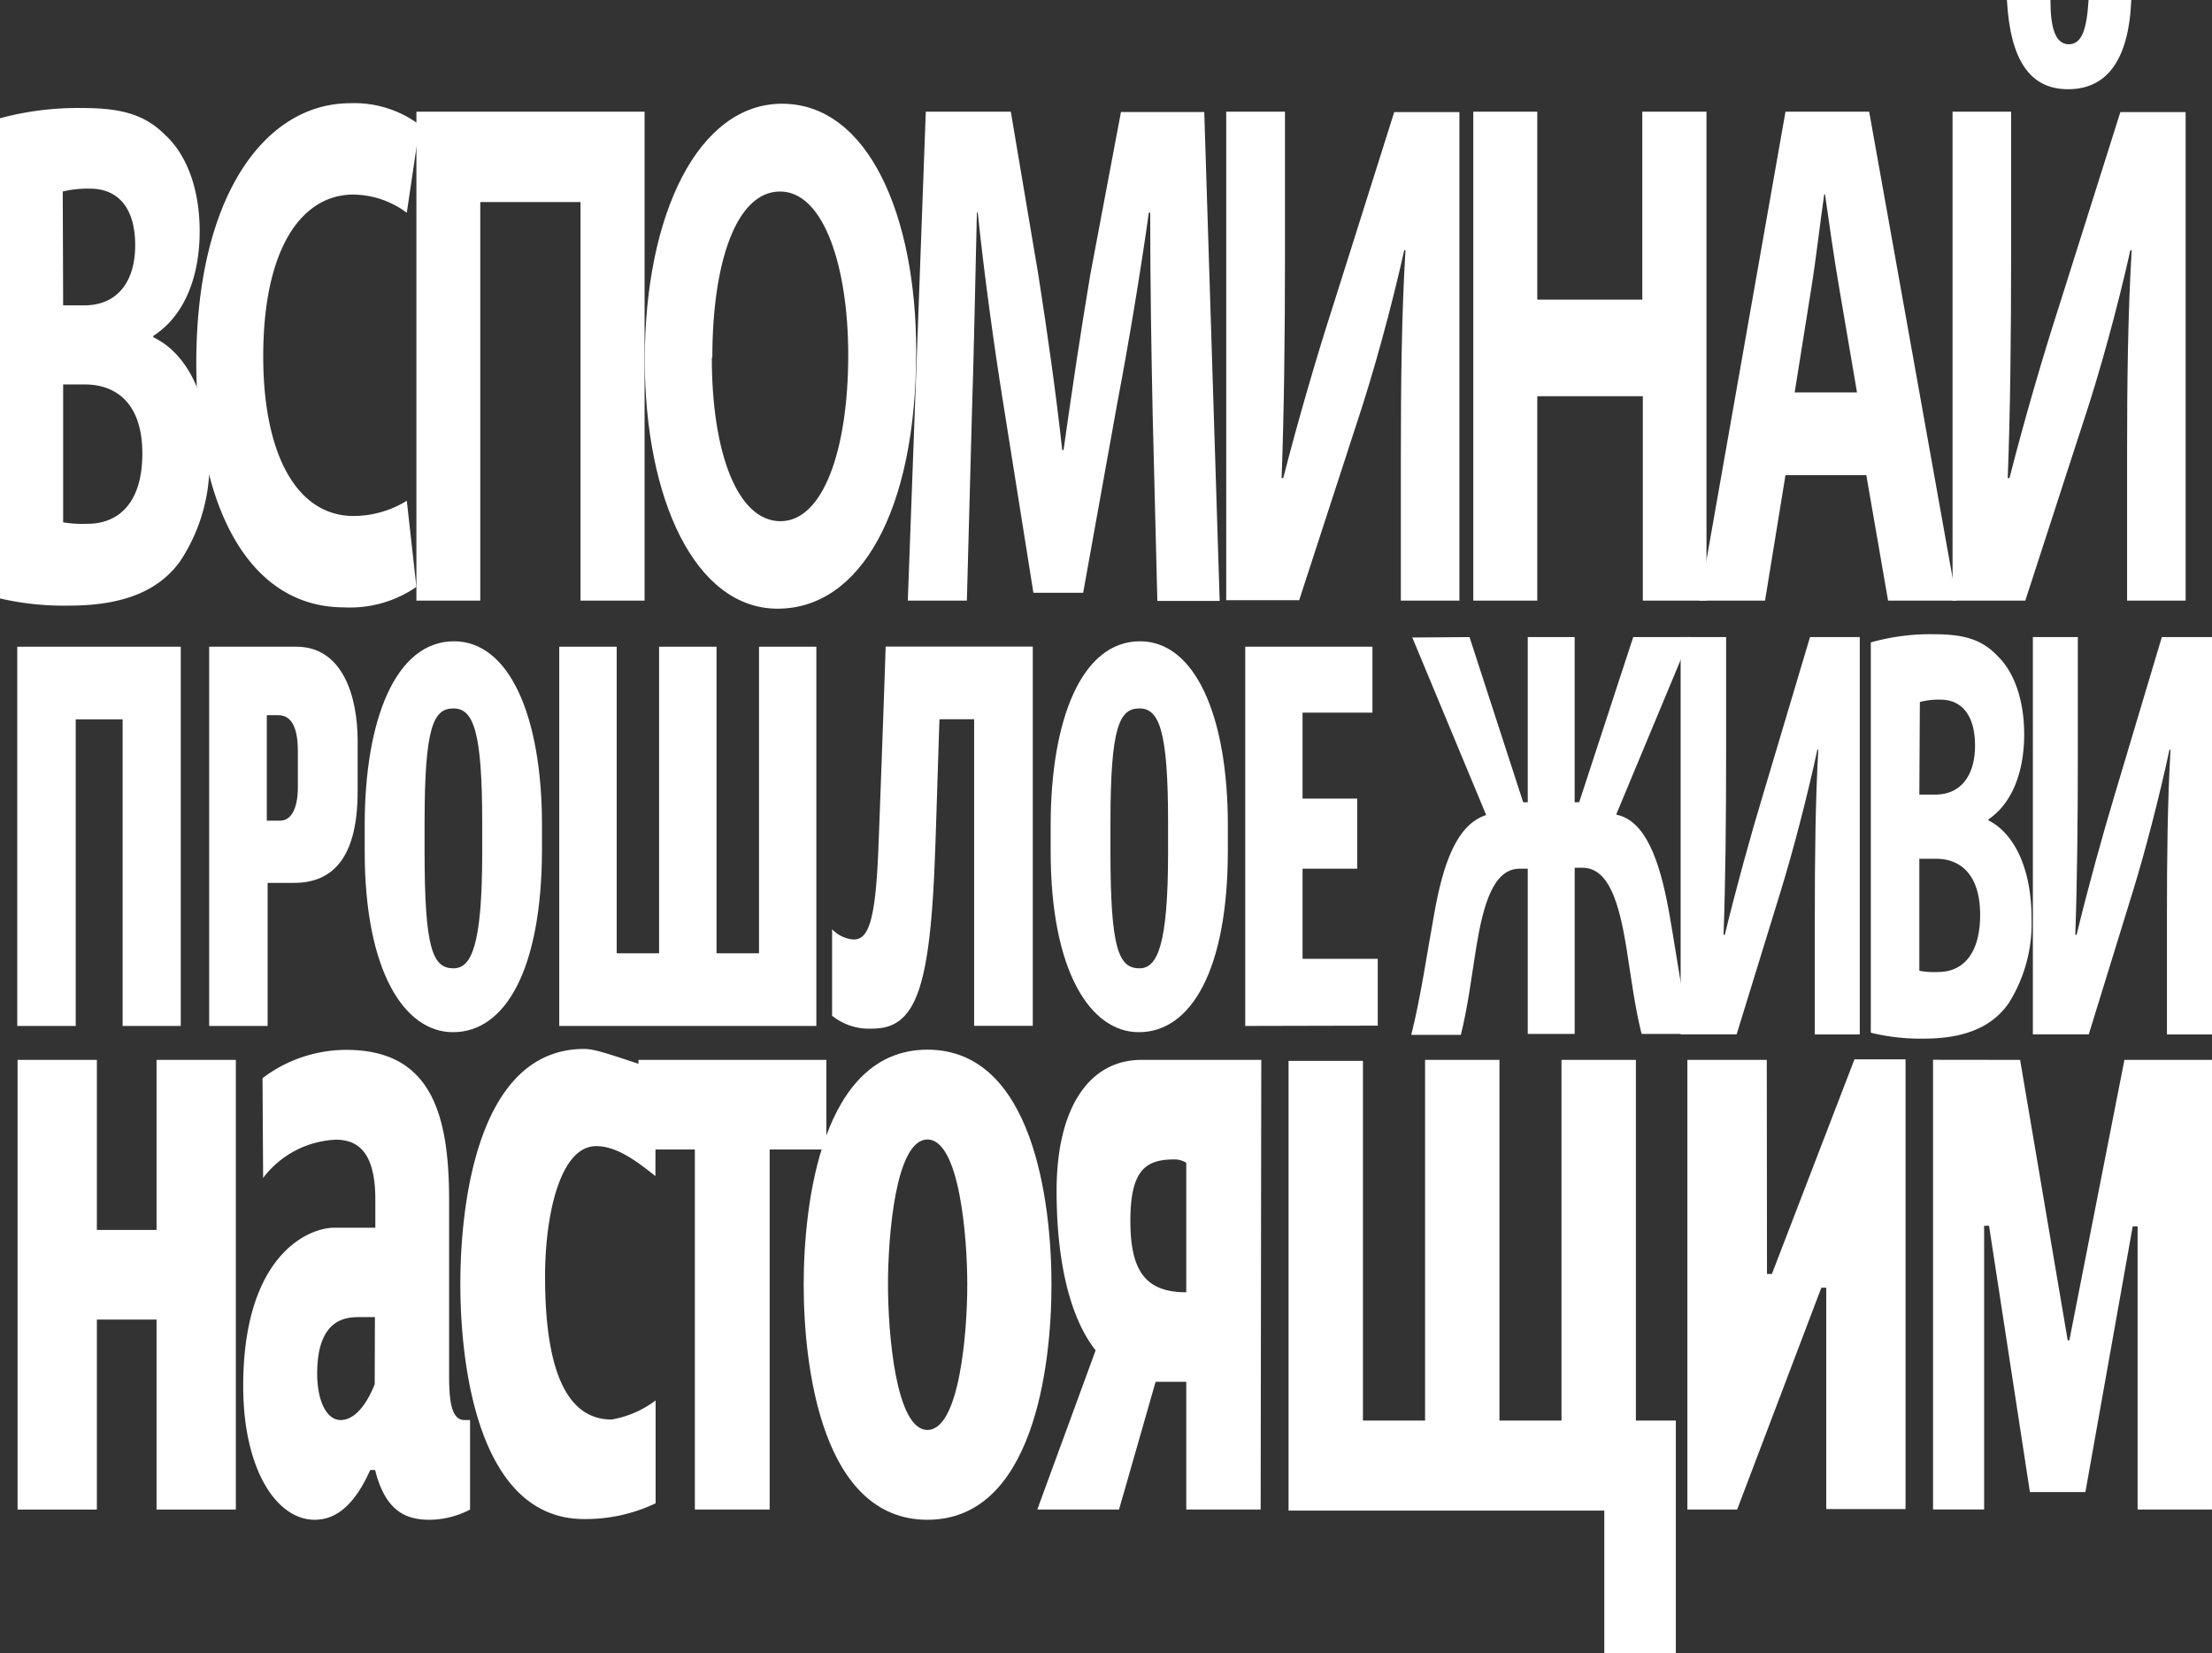
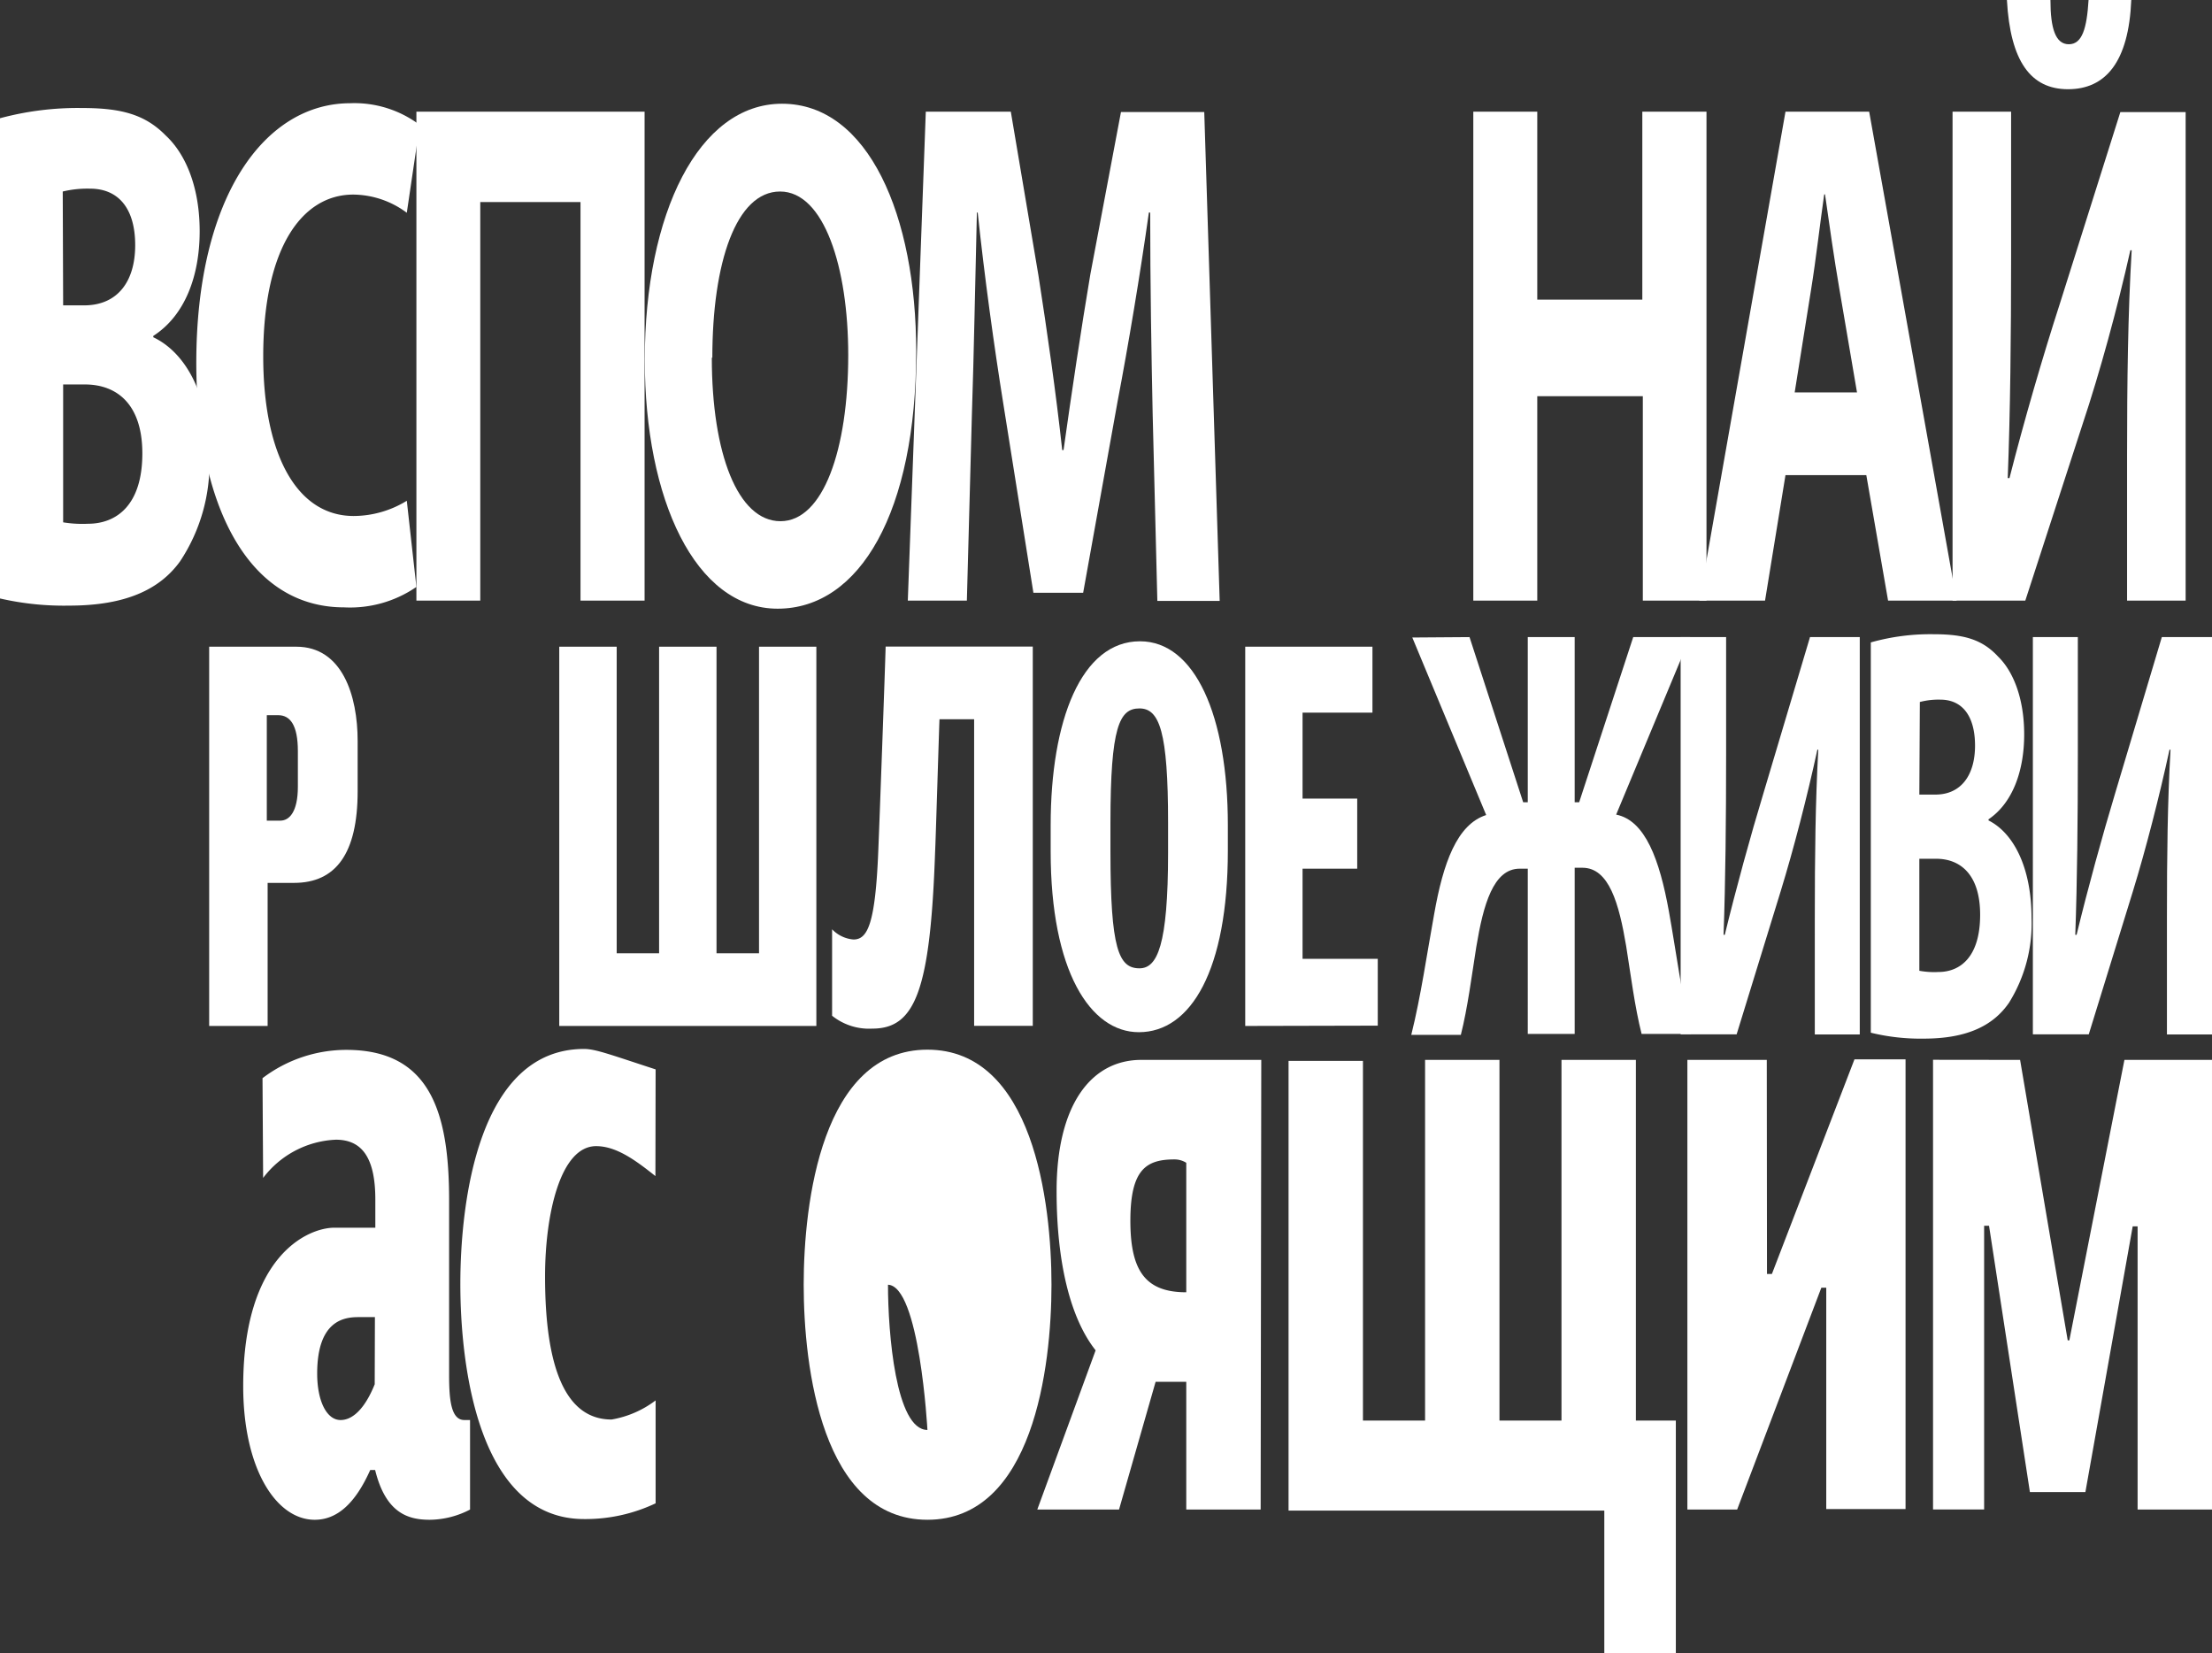
<svg xmlns="http://www.w3.org/2000/svg" viewBox="0 0 216.47 161.76">
  <rect x="0" y="0" width="216.47" height="161.76" fill="#333333" stroke="none" />
  <defs>
    <style>.cls-1{fill:#fff;}</style>
  </defs>
  <g id="Слой_2" data-name="Слой 2">
    <g id="ЖИВИ_НАСТОЯЩИМ" data-name="ЖИВИ НАСТОЯЩИМ">
      <path class="cls-1" d="M0,11.57a29.25,29.25,0,0,1,8.07-1c3.81,0,6.14.64,8.15,2.69,1.92,1.78,3.32,5,3.32,9.37S18.1,30.88,15,32.87V33c3.15,1.49,5.49,5.6,5.49,11.78a17.28,17.28,0,0,1-2.87,10.15c-2,2.77-5.36,4.33-10.85,4.33A28,28,0,0,1,0,58.56ZM6.18,29.88H8.23c3.28,0,5-2.34,5-5.89s-1.6-5.53-4.42-5.53a10.26,10.26,0,0,0-2.67.28Zm0,21.23a11.68,11.68,0,0,0,2.42.14c2.83,0,5.33-1.85,5.33-6.88,0-4.83-2.5-6.75-5.62-6.75H6.18Z" />
      <path class="cls-1" d="M40.75,57.43a11.45,11.45,0,0,1-7.08,2c-9.54,0-14.46-10.29-14.46-23.92,0-16.32,6.72-25.41,15.07-25.41a10.64,10.64,0,0,1,6.8,2.13l-1.27,8.59a8.87,8.87,0,0,0-5.24-1.78c-5,0-8.81,5.19-8.81,15.83,0,9.59,3.28,15.62,8.85,15.62A10,10,0,0,0,39.81,49Z" />
      <path class="cls-1" d="M63.08,10.93V58.77H56.81v-39H47v39H40.75V10.93Z" />
      <path class="cls-1" d="M89.66,34.36c0,15.68-5.49,25.2-13.56,25.2s-13-10.72-13-24.35c0-14.34,5.28-25.06,13.43-25.06C85,10.15,89.66,21.15,89.66,34.36Zm-20,.64c0,9.37,2.54,16,6.72,16s6.63-7,6.63-16.26c0-8.59-2.37-16-6.67-16S69.71,25.7,69.71,35Z" />
      <path class="cls-1" d="M112.8,40.46c-.12-5.75-.24-12.71-.24-19.66h-.13c-.86,6.1-2,12.92-3.07,18.53L106,58h-4.87L98.18,39.47c-.9-5.61-1.84-12.43-2.5-18.67H95.6c-.16,6.46-.29,13.84-.49,19.8l-.49,18.17H88.84L90.6,10.93h8.32l2.7,16c.86,5.54,1.72,11.5,2.33,17.11h.13c.78-5.54,1.72-11.85,2.62-17.18l3-15.9h8.15l1.51,47.84h-6.1Z" />
-       <path class="cls-1" d="M125.75,10.93v14.2c0,7.66-.09,15.26-.33,21.65h.16c1.44-5.61,3.28-11.93,4.92-17l5.94-18.81h6.38V58.77h-5.73V44.65c0-7.38.08-13.91.45-20.16h-.12c-1.27,5.68-3,12-4.67,17l-5.61,17.24H120V10.93Z" />
      <path class="cls-1" d="M150.44,10.93V29.32h10.28V10.93H167V58.77h-6.23v-20H150.44v20h-6.26V10.93Z" />
      <path class="cls-1" d="M174.73,46.49l-2,12.28H166.3l8.43-47.84h8.19l8.56,47.84h-6.71l-2.13-12.28Zm7-8.09L180,28.25c-.49-2.84-1-6.39-1.4-9.23h-.08c-.41,2.84-.82,6.46-1.27,9.23L175.63,38.4Z" />
      <path class="cls-1" d="M196.81,10.93v14.2c0,7.66-.08,15.26-.33,21.65h.17c1.43-5.61,3.27-11.93,4.91-17l5.94-18.81h6.39V58.77h-5.73V44.65c0-7.38.08-13.91.45-20.16h-.13c-1.27,5.68-3,12-4.67,17L198.2,58.77h-7.12V10.93ZM200.66,0c0,2.77.49,4.33,1.8,4.33s1.76-1.56,1.93-4.33h4.18c-.25,6.1-2.54,8.73-6.19,8.73S196.73,6,196.4,0Z" />
-       <path class="cls-1" d="M9.48,120.35h5.84V103.71h7.76v44H15.32V129.12H9.48v18.59H1.72v-44H9.48Z" />
      <path class="cls-1" d="M25.69,105.5a13.57,13.57,0,0,1,8.2-2.77c8.25,0,10.06,6.18,10.06,14.7v17.13c0,2.44.2,4.39,1.49,4.39H46v8.76a8.7,8.7,0,0,1-3.94,1c-2.13,0-4.31-.65-5.35-4.87h-.48c-1.45,3.25-3.22,4.87-5.43,4.87-3.78,0-7-5-7-13.07,0-12.75,6.31-15.51,8.93-15.51h4v-2.76c0-4.06-1.29-5.85-3.86-5.85a9.43,9.43,0,0,0-7.12,3.74Zm11,23.38H35.1c-1.33,0-4.06.24-4.06,5.52,0,2.68.92,4.55,2.29,4.55s2.53-1.47,3.34-3.5Z" />
      <path class="cls-1" d="M64.14,115.08c-1.85-1.47-3.78-2.93-5.8-2.93-3.53,0-5,6.74-5,12.75,0,8.93,2,14,6.51,14a9.86,9.86,0,0,0,4.31-1.87v10.07a16,16,0,0,1-7,1.54c-10.34,0-12.11-14.94-12.11-23s1.77-23,12.11-23c1.12,0,2.61.57,7,2Z" />
-       <path class="cls-1" d="M80.87,103.71v8.77H75.32v35.23H68V112.48H62.48v-8.77Z" />
-       <path class="cls-1" d="M78.65,125.71c0-8,1.77-23,12.11-23s12.14,14.94,12.14,23-1.81,23-12.14,23S78.65,133.75,78.65,125.71Zm12.11,14.21c3.13,0,3.9-9.5,3.9-14.21s-.77-14.21-3.9-14.21S86.9,121,86.9,125.71,87.66,139.92,90.76,139.92Z" />
+       <path class="cls-1" d="M78.65,125.71c0-8,1.77-23,12.11-23s12.14,14.94,12.14,23-1.81,23-12.14,23S78.65,133.75,78.65,125.71Zm12.11,14.21s-.77-14.21-3.9-14.21S86.9,121,86.9,125.71,87.66,139.92,90.76,139.92Z" />
      <path class="cls-1" d="M123.37,147.71h-7.28v-12.5h-3l-3.58,12.5h-8l5.71-15.58c-2.45-3.09-3.82-8.53-3.82-15.59,0-8.37,3.34-12.83,8.29-12.83h11.74Zm-7.28-33.93a2.13,2.13,0,0,0-1.16-.33c-2.78,0-4.31,1-4.31,6,0,4.87,1.45,7,5.47,7Z" />
      <path class="cls-1" d="M133.38,139h6.08V103.71h7.28V139h6.07V103.71h7.28V139H164v22.81h-7v-14H126.1v-44h7.28Z" />
      <path class="cls-1" d="M172.92,124.66h.48l8.08-21h5v44h-7.76V126h-.48L170,147.71h-4.87v-44h7.77Z" />
      <path class="cls-1" d="M197.69,103.71l4.66,27.44h.16l5.39-27.44h8.57v44h-7.28V120h-.48L204.08,146h-5.43l-4-26.06h-.48v27.76h-5v-44Z" />
      <path class="cls-1" d="M143.81,62.34l5.25,16.16h.45V62.34h4.59V78.5h.44l5.29-16.16h5.57l-7.24,17.37c2.86.57,4.25,4.44,5.16,9.46.72,4,1.26,8.24,2.17,12h-4.84c-.66-2.59-1.07-5.82-1.51-8.59-.7-4.16-1.67-7.67-4.28-7.67h-.76v16.26h-4.59V85h-.79c-2.58,0-3.56,3.51-4.25,7.67-.44,2.77-.85,6-1.51,8.59h-4.85c.95-3.81,1.54-8,2.24-11.82.88-5,2.23-8.77,5.09-9.69l-7.23-17.37Z" />
      <path class="cls-1" d="M168.92,62.34V73.88c0,6.23-.06,12.4-.25,17.59h.12c1.11-4.55,2.52-9.69,3.78-13.84l4.56-15.29H182v38.88h-4.4V89.74c0-6,.06-11.3.34-16.38h-.09c-1,4.62-2.33,9.75-3.59,13.85l-4.31,14h-5.48V62.34Z" />
      <path class="cls-1" d="M183.08,62.86a21.45,21.45,0,0,1,6.2-.8c2.93,0,4.72.52,6.26,2.19,1.48,1.44,2.55,4.09,2.55,7.61s-1.1,6.69-3.49,8.31v.11c2.42,1.21,4.21,4.56,4.21,9.58a14.66,14.66,0,0,1-2.2,8.25c-1.54,2.25-4.12,3.52-8.34,3.52a20.48,20.48,0,0,1-5.19-.58Zm4.75,14.89h1.57c2.52,0,3.88-1.91,3.88-4.79s-1.23-4.5-3.4-4.5a7.15,7.15,0,0,0-2,.23Zm0,17.24a8,8,0,0,0,1.86.12c2.17,0,4.09-1.5,4.09-5.6,0-3.92-1.92-5.48-4.31-5.48h-1.64Z" />
      <path class="cls-1" d="M203.34,62.34V73.88c0,6.23-.06,12.4-.25,17.59h.13c1.1-4.55,2.52-9.69,3.77-13.84l4.57-15.29h4.91v38.88h-4.41V89.74c0-6,.06-11.3.35-16.38h-.1c-1,4.62-2.32,9.75-3.58,13.85l-4.32,14h-5.47V62.34Z" />
-       <path class="cls-1" d="M12,100.39v-30H7.41v30H1.69V63.28h16v37.11Z" />
      <path class="cls-1" d="M28.78,86.39H26.19v14H20.47V63.28H29c4.5,0,6,4.79,6,9.22v4.93C35,83.52,32.86,86.39,28.78,86.39Zm.37-12.89c0-2.56-.76-3.52-1.93-3.52H26.11V80.3h1.32c.88,0,1.72-.85,1.72-3.32Z" />
-       <path class="cls-1" d="M44.33,101c-4.77,0-8.64-6-8.64-17.68V80.75c0-10.27,3-18,8.74-18,5.38,0,8.61,7.25,8.61,18v2.47C53,94.9,49.44,101,44.33,101Zm2.86-20.5c0-8.91-.85-11.18-2.81-11.18s-2.83,1.77-2.83,11.18v2.82c0,9.52.79,11.43,2.83,11.43,1.75,0,2.81-2.21,2.81-11.33Z" />
      <path class="cls-1" d="M54.73,63.28h5.62v30H64.5v-30h5.62v30h4.16v-30h5.61v37.11H54.73Z" />
      <path class="cls-1" d="M81.43,90.93a3.26,3.26,0,0,0,2.09,1c1.37,0,2.14-1.46,2.43-8.66.11-2.57.67-18,.72-20h14.4v37.11H95.33v-30H91.94c-.06,1.41-.37,11.89-.43,13-.47,13.5-1.93,17.27-6.14,17.27a5.78,5.78,0,0,1-3.94-1.26Z" />
      <path class="cls-1" d="M111.45,101c-4.76,0-8.63-6-8.63-17.68V80.75c0-10.27,3-18,8.74-18,5.37,0,8.6,7.25,8.6,18v2.47C120.16,94.9,116.56,101,111.45,101Zm2.86-20.5c0-8.91-.84-11.18-2.8-11.18s-2.84,1.77-2.84,11.18v2.82c0,9.52.8,11.43,2.84,11.43,1.74,0,2.8-2.21,2.8-11.33Z" />
      <path class="cls-1" d="M121.86,100.39V63.28h12.45v6.45h-6.84v8.41h5.35V85h-5.35v8.82h7.36v6.54Z" />
    </g>
  </g>
</svg>